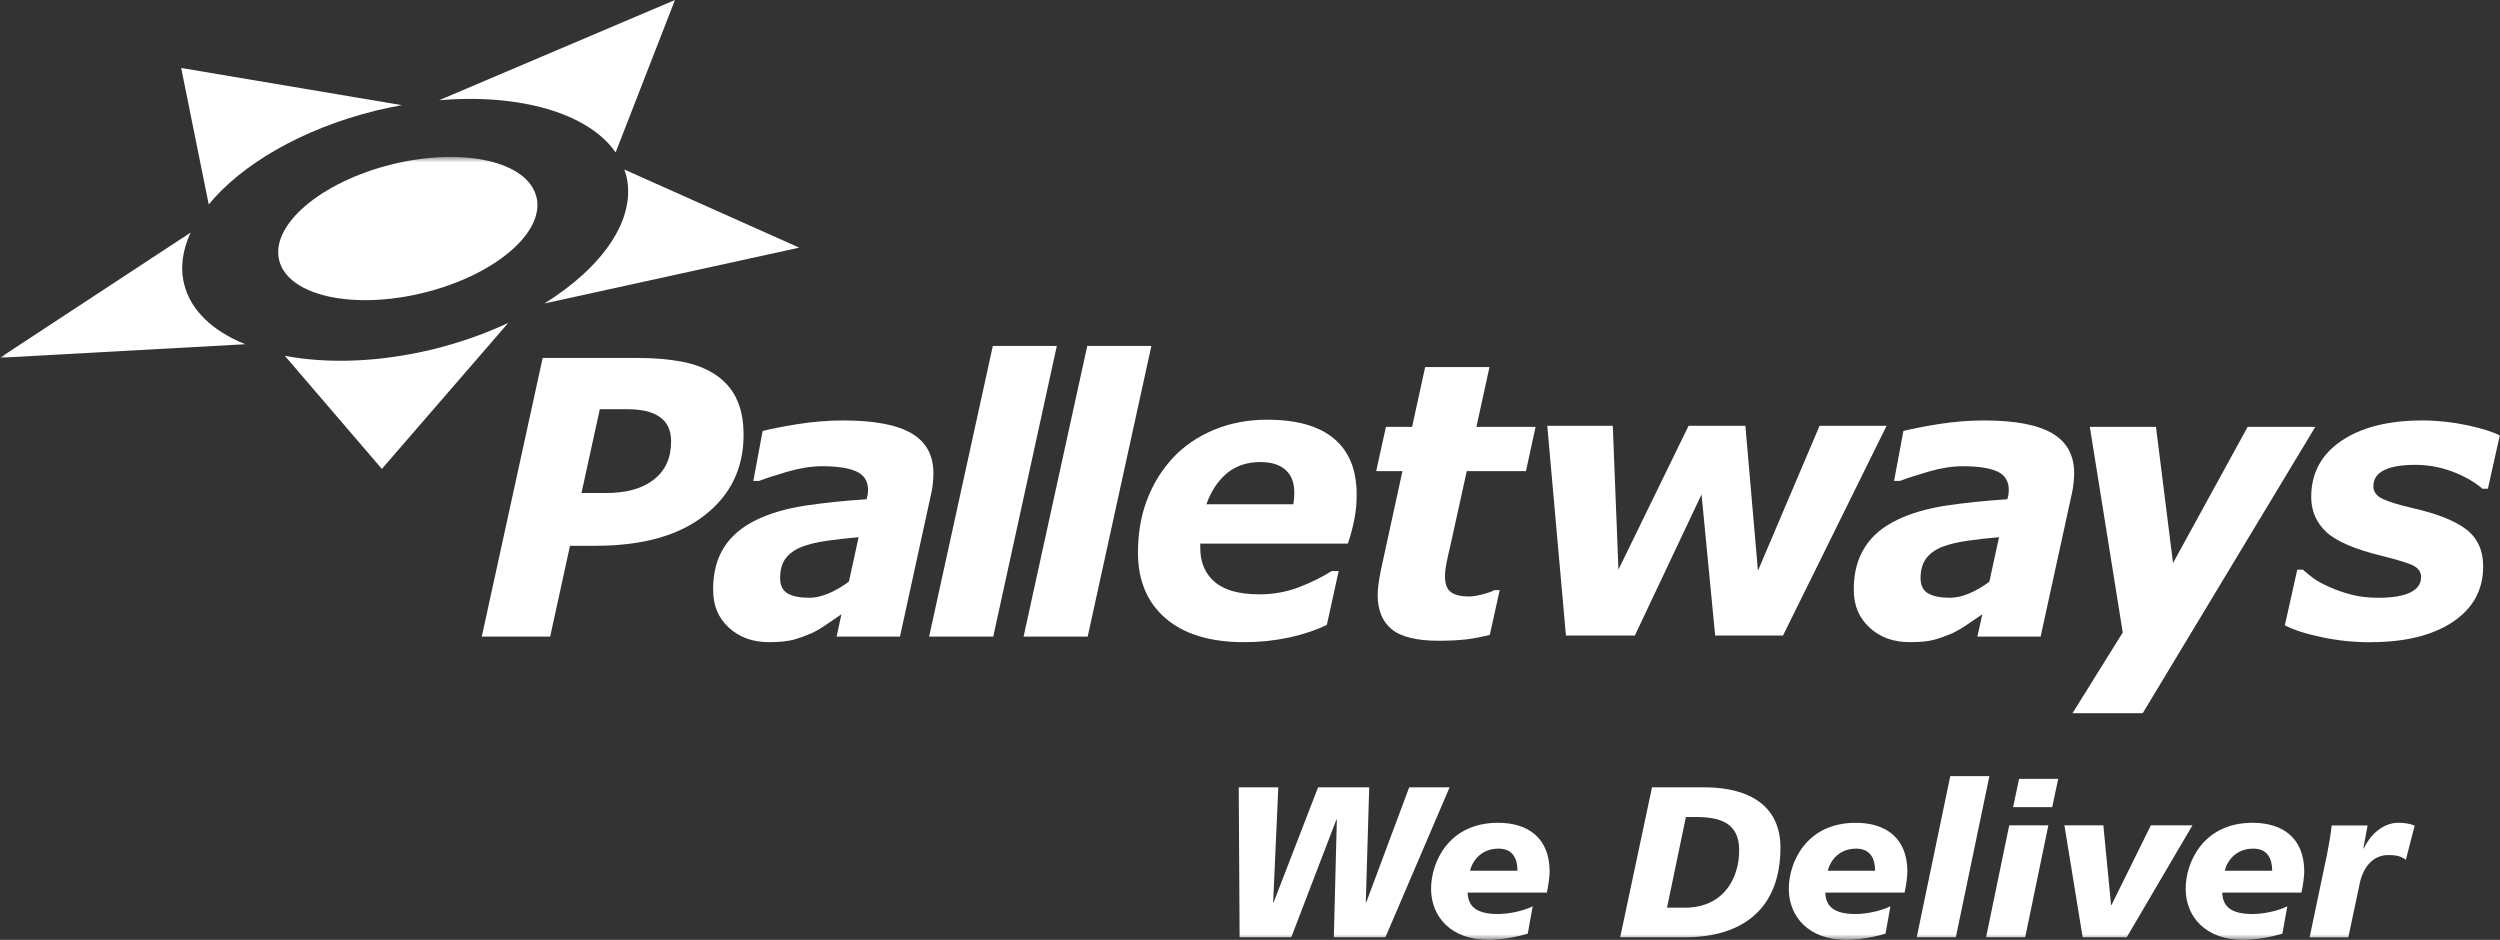
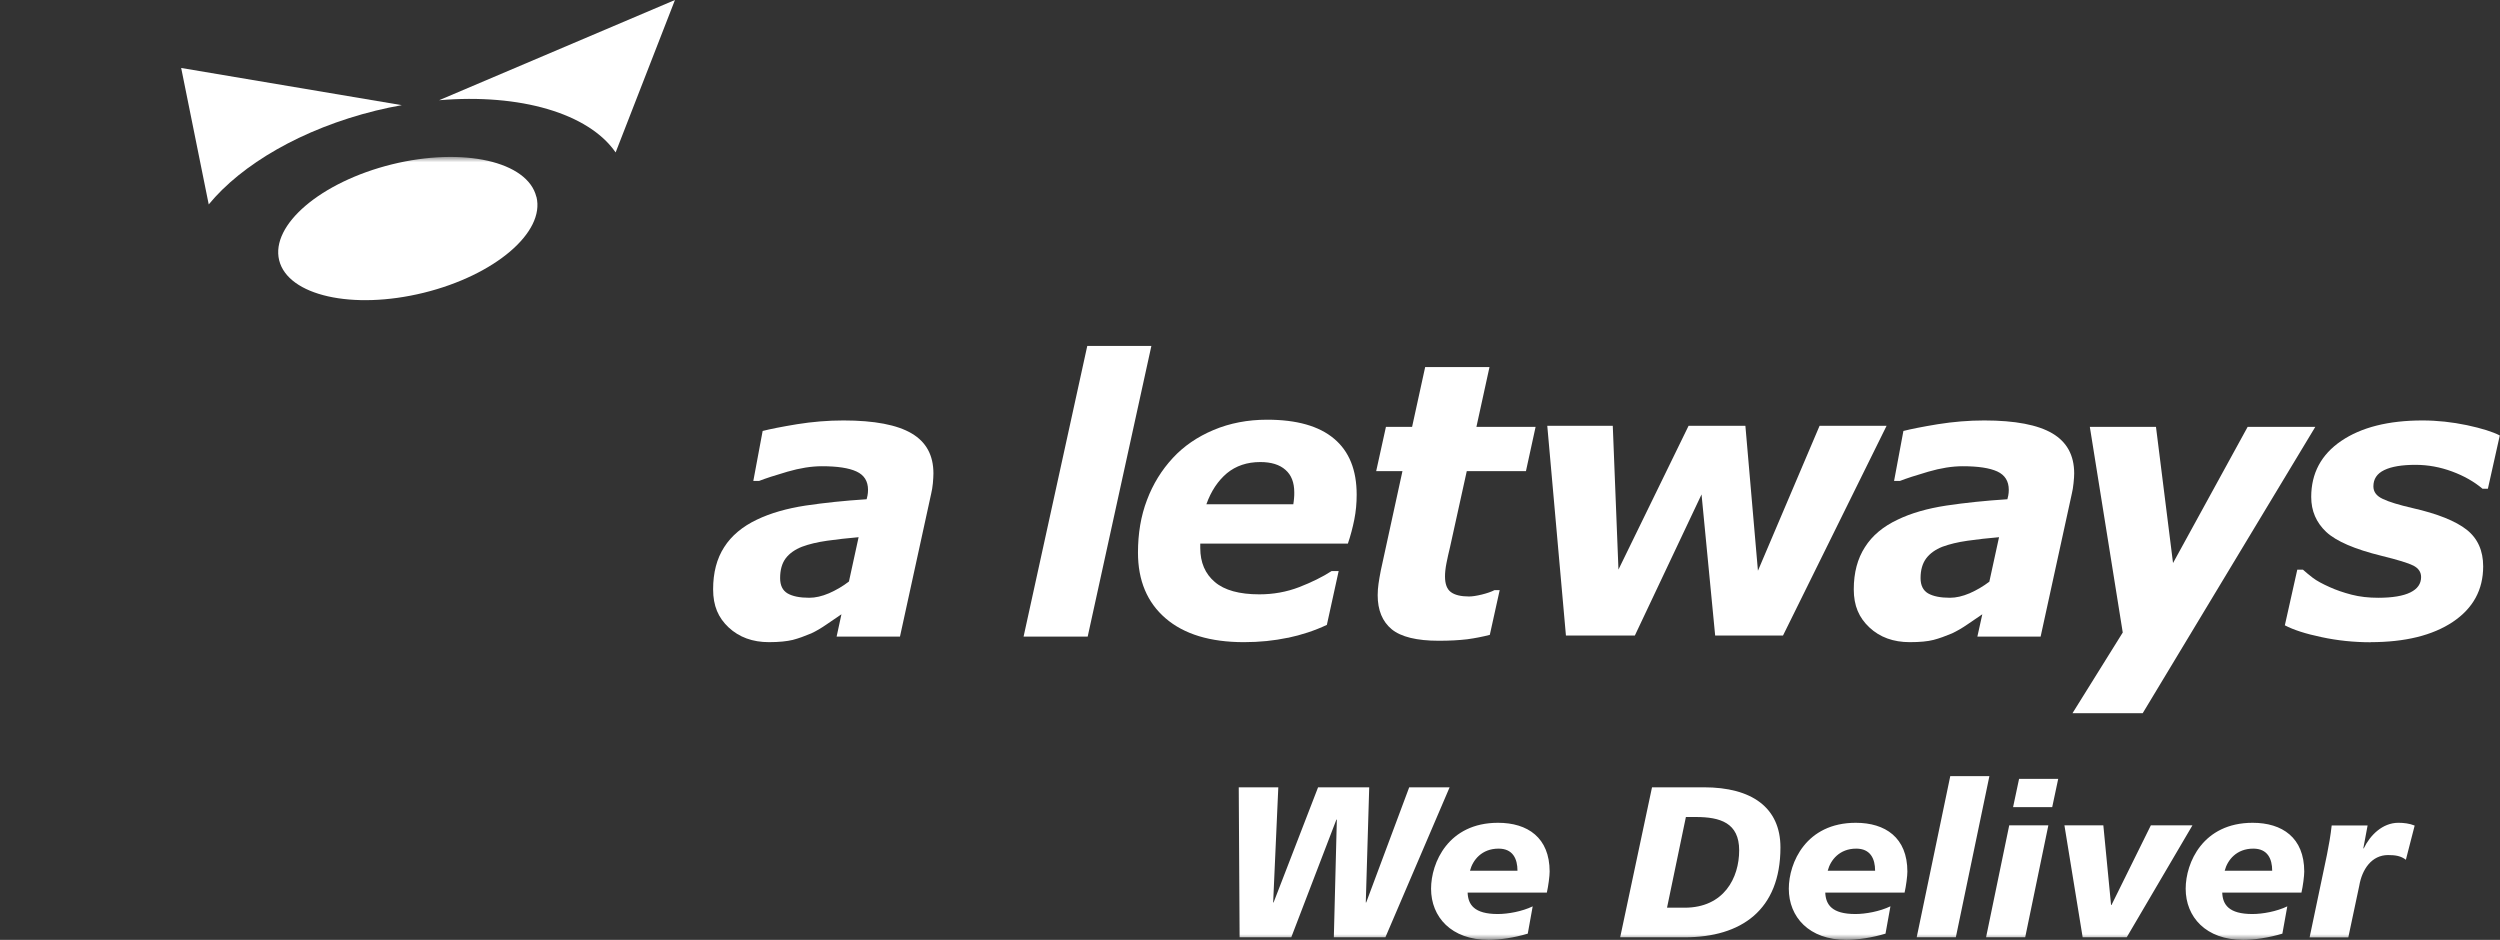
<svg xmlns="http://www.w3.org/2000/svg" id="Layer_2" data-name="Layer 2" viewBox="0 0 233.2 87.67">
  <rect x="0" y="0" width="233.2" height="87.67" fill="#333333" stroke="none" />
  <defs>
    <style>
      .cls-1 {
        mask: url(#mask-1);
      }

      .cls-2 {
        mask: url(#mask);
      }

      .cls-3 {
        fill: #fff;
        fill-rule: evenodd;
      }

      .cls-4 {
        mask: url(#mask-2-3);
      }
    </style>
    <mask id="mask" x=".03" y="14.64" width="267.31" height="73.03" maskUnits="userSpaceOnUse">
      <g id="mask-2">
        <polygon id="path-1" class="cls-3" points=".03 14.64 267.34 14.64 267.34 87.64 .03 87.64 .03 14.64" />
      </g>
    </mask>
    <mask id="mask-1" x=".03" y="14.64" width="267.31" height="73" maskUnits="userSpaceOnUse">
      <g id="mask-2-2" data-name="mask-2">
        <polygon id="path-1-2" data-name="path-1" class="cls-3" points=".03 14.64 267.34 14.64 267.34 87.64 .03 87.64 .03 14.64" />
      </g>
    </mask>
    <mask id="mask-2-3" data-name="mask-2" x="0" y="14.64" width="267.34" height="73" maskUnits="userSpaceOnUse">
      <g id="mask-2-4" data-name="mask-2">
-         <polygon id="path-1-3" data-name="path-1" class="cls-3" points=".03 14.64 267.34 14.64 267.34 87.64 .03 87.64 .03 14.64" />
-       </g>
+         </g>
    </mask>
  </defs>
  <g id="Layer_1-2" data-name="Layer 1">
    <g id="Page-1">
      <g id="pw_we-deliver-4-col-copy" data-name="pw we-deliver-4-col-copy">
        <g id="Group-7">
          <g class="cls-2">
            <path id="Fill-4" class="cls-3" d="M115.64,87.43h4.81l4.21-10.98h.04l-.28,10.98h4.81l5.99-13.99h-3.77l-4.01,10.74h-.04l.32-10.74h-4.77l-4.15,10.74h-.04l.48-10.74h-3.69l.08,13.99ZM142.98,84.54c-1,.48-2.3.72-3.27.72-2.2,0-2.77-.88-2.81-2h7.39c.14-.62.26-1.54.26-1.96,0-3.17-2.06-4.55-4.81-4.55-4.65,0-6.25,3.73-6.25,6.15,0,2.63,1.88,4.77,5.37,4.77,1.04,0,2.39-.2,3.65-.58l.46-2.55ZM137.12,81.22c.26-1,1.1-2.06,2.67-2.06,1.32,0,1.76.94,1.76,2.06h-4.43ZM151.13,87.43h6.03c5.25,0,8.92-2.53,8.92-8.38,0-3.73-2.69-5.61-7.13-5.61h-4.85l-2.97,13.99ZM157.26,76.21h.92c2.28,0,4.05.54,4.05,3.11s-1.42,5.35-5.09,5.35h-1.64l1.76-8.46ZM176.34,84.54c-1,.48-2.31.72-3.27.72-2.2,0-2.76-.88-2.81-2h7.4c.14-.62.26-1.54.26-1.96,0-3.17-2.06-4.55-4.81-4.55-4.65,0-6.25,3.73-6.25,6.15,0,2.63,1.88,4.77,5.37,4.77,1.04,0,2.39-.2,3.65-.58l.46-2.55ZM170.49,81.22c.26-1,1.1-2.06,2.66-2.06,1.32,0,1.76.94,1.76,2.06h-4.43ZM178.79,87.43h3.65l3.13-15.03h-3.65l-3.13,15.03ZM185.26,87.43h3.65l2.16-10.44h-3.65l-2.16,10.44ZM187.78,75.29h3.65l.56-2.64h-3.65l-.56,2.64ZM204.52,76.99h-3.89l-3.67,7.43h-.04l-.72-7.43h-3.63l1.7,10.44h4.11l6.13-10.44ZM213.37,84.54c-1,.48-2.3.72-3.27.72-2.2,0-2.77-.88-2.81-2h7.39c.14-.62.26-1.54.26-1.96,0-3.17-2.06-4.55-4.81-4.55-4.65,0-6.25,3.73-6.25,6.15,0,2.63,1.88,4.77,5.37,4.77,1.04,0,2.39-.2,3.65-.58l.46-2.55ZM207.52,81.22c.26-1,1.1-2.06,2.67-2.06,1.32,0,1.76.94,1.76,2.06h-4.43ZM217.5,76.99c-.1.94-.26,1.82-.44,2.73l-1.62,7.72h3.61l1.02-4.81c.26-1.54,1.16-2.87,2.69-2.87.68,0,1.2.08,1.66.44l.82-3.19c-.48-.2-1.04-.26-1.52-.26-1.48,0-2.64,1.16-3.23,2.39h-.04l.4-2.14h-3.35Z" />
          </g>
          <g class="cls-1">
            <path id="Fill-5" class="cls-3" d="M50.04,18.36c.82,3.31-3.89,7.32-10.52,8.95-6.63,1.63-12.66.27-13.48-3.03-.81-3.31,3.9-7.31,10.52-8.95,6.63-1.63,12.66-.28,13.47,3.03" />
          </g>
          <g class="cls-4">
            <path id="Fill-6" class="cls-3" d="M17.77,21.7L0,33.37l22.87-1.26c-3-1.22-5.08-3.13-5.69-5.6-.39-1.56-.15-3.19.6-4.81" />
          </g>
        </g>
        <path id="Fill-8" class="cls-3" d="M57.43,14.21L62.96,0l-22,9.35c7.53-.64,13.93,1.21,16.46,4.86" />
        <path id="Fill-9" class="cls-3" d="M35.05,10.32c.81-.2,1.63-.37,2.43-.51l-20.58-3.47,2.57,12.73c3.05-3.72,8.69-7.05,15.58-8.75" />
-         <path id="Fill-10" class="cls-3" d="M47.41,30.12c-2.1.98-4.41,1.81-6.89,2.43-5.07,1.25-9.96,1.4-13.95.64l9.05,10.55,11.79-13.62" />
-         <path id="Fill-11" class="cls-3" d="M50.77,28.31l23.78-5.21-16.32-7.29c.06.18.14.35.18.54,1,4.03-2.14,8.54-7.63,11.96" />
-         <path id="Fill-12" class="cls-3" d="M61,44.73c-1.07.84-2.56,1.26-4.49,1.26h-2.27l1.71-7.82h2.55c1.35,0,2.38.24,3.06.74.7.49,1.04,1.24,1.04,2.26,0,1.55-.53,2.73-1.61,3.56M68.69,37.16c-.45-.91-1.11-1.65-1.97-2.22-.86-.57-1.9-.97-3.09-1.2-1.2-.23-2.59-.35-4.19-.35h-8.82l-5.68,25.99h6.38l1.85-8.47h2.39c4.35,0,7.74-.94,10.16-2.84,2.43-1.89,3.64-4.39,3.64-7.49,0-1.36-.22-2.5-.68-3.41" />
        <path id="Fill-13" class="cls-3" d="M79.18,54.25c-.57.44-1.19.8-1.85,1.09-.66.28-1.27.42-1.84.42-.89,0-1.57-.14-2.03-.41-.46-.27-.69-.75-.69-1.42,0-.77.17-1.38.52-1.85.35-.46.86-.82,1.52-1.08.64-.24,1.43-.43,2.34-.56.92-.13,1.9-.24,2.94-.33l-.9,4.13ZM78.06,59.38h5.89l2.91-13.33c.07-.28.12-.6.16-.98.03-.37.05-.68.05-.91,0-1.69-.67-2.93-2.03-3.73-1.35-.8-3.47-1.21-6.36-1.21-1.45,0-2.89.12-4.33.35-1.45.24-2.51.45-3.21.63l-.87,4.66h.54c.59-.23,1.47-.52,2.64-.86,1.17-.34,2.24-.51,3.22-.51,1.43,0,2.51.16,3.22.49.72.33,1.08.9,1.08,1.72,0,.19-.02.37-.05.53-.03.16-.06.27-.08.34-2.05.13-3.94.33-5.7.59-1.75.27-3.26.7-4.53,1.31-1.35.64-2.38,1.5-3.06,2.57-.69,1.07-1.03,2.38-1.03,3.93s.48,2.65,1.45,3.56c.98.91,2.23,1.37,3.76,1.37.95,0,1.68-.08,2.22-.21.54-.14,1.11-.35,1.73-.61.45-.21.93-.49,1.46-.86.53-.36.98-.67,1.35-.92l-.45,2.08Z" />
-         <polyline id="Fill-14" class="cls-3" points="98.58 32.27 92.65 59.38 86.67 59.38 92.61 32.27 98.58 32.27" />
        <polyline id="Fill-15" class="cls-3" points="107.4 32.27 101.46 59.38 95.48 59.38 101.42 32.27 107.4 32.27" />
        <path id="Fill-16" class="cls-3" d="M112.53,47.04c.44-1.24,1.09-2.2,1.92-2.9.84-.69,1.88-1.04,3.11-1.04,1.02,0,1.8.24,2.35.73.55.48.82,1.18.82,2.1,0,.19,0,.36-.02.54-.01.17-.04.37-.07.57h-8.1ZM120.12,59.5c1.28-.27,2.5-.67,3.65-1.21l1.1-5.02h-.66c-.85.55-1.87,1.05-3.03,1.5-1.17.45-2.41.67-3.71.67-1.86,0-3.25-.38-4.15-1.15-.9-.76-1.36-1.82-1.36-3.18v-.4h13.77c.25-.74.45-1.49.6-2.25.15-.75.22-1.53.22-2.32,0-2.3-.7-4.04-2.11-5.22-1.4-1.18-3.48-1.77-6.24-1.77-1.81,0-3.48.32-5,.96-1.52.64-2.78,1.51-3.79,2.6-1.05,1.13-1.86,2.44-2.42,3.93-.57,1.49-.84,3.13-.84,4.91,0,2.61.86,4.65,2.58,6.13,1.72,1.48,4.16,2.22,7.31,2.22,1.45,0,2.81-.14,4.09-.41Z" />
        <path id="Fill-17" class="cls-3" d="M134.21,59.77c-2.05,0-3.52-.36-4.39-1.07-.87-.72-1.31-1.78-1.31-3.18,0-.38.03-.73.08-1.08.05-.35.12-.76.21-1.22l2.02-9.27h-2.45l.91-4.13h2.44l1.22-5.58h6l-1.22,5.58h5.52l-.9,4.13h-5.52l-1.56,7.08c-.12.49-.23.98-.33,1.48-.1.5-.14.92-.14,1.26,0,.7.18,1.19.55,1.46.36.27.93.41,1.69.41.3,0,.7-.06,1.19-.18.49-.12.89-.26,1.18-.41h.49l-.92,4.17c-.66.17-1.36.31-2.1.41-.75.09-1.63.14-2.66.14" />
        <polyline id="Fill-18" class="cls-3" points="175.98 39.72 166.32 59.28 159.99 59.28 158.72 46.12 152.5 59.28 146.07 59.28 144.33 39.72 150.44 39.72 150.97 53.13 157.51 39.72 162.81 39.72 163.98 53.24 169.73 39.72 175.98 39.72" />
        <path id="Fill-19" class="cls-3" d="M185.58,54.25c-.58.44-1.19.8-1.85,1.09-.66.28-1.27.42-1.84.42-.89,0-1.57-.14-2.04-.41-.46-.27-.7-.75-.7-1.42,0-.77.18-1.38.53-1.85.35-.46.85-.82,1.51-1.08.65-.24,1.43-.43,2.34-.56.91-.13,1.89-.24,2.94-.33l-.9,4.13ZM184.45,59.38h5.9l2.91-13.33c.07-.28.12-.6.16-.98.04-.37.06-.68.06-.91,0-1.69-.68-2.93-2.03-3.73-1.35-.8-3.47-1.21-6.36-1.21-1.44,0-2.88.12-4.33.35-1.45.24-2.51.45-3.21.63l-.87,4.66h.55c.59-.23,1.47-.52,2.64-.86,1.16-.34,2.24-.51,3.21-.51,1.43,0,2.51.16,3.23.49.71.33,1.07.9,1.07,1.72,0,.19-.02.37-.05.53-.04.16-.07.27-.08.34-2.05.13-3.95.33-5.7.59-1.76.27-3.27.7-4.53,1.31-1.36.64-2.38,1.49-3.06,2.57-.69,1.07-1.04,2.38-1.04,3.93s.49,2.65,1.46,3.56c.97.91,2.23,1.37,3.76,1.37.94,0,1.68-.07,2.22-.21.54-.14,1.11-.35,1.73-.61.44-.21.94-.49,1.47-.86.53-.36.98-.67,1.35-.92l-.46,2.08Z" />
        <polyline id="Fill-20" class="cls-3" points="199.87 66.53 193.32 66.53 198.01 59 194.94 39.82 201.11 39.82 202.7 52.52 209.66 39.82 215.97 39.82 199.87 66.53" />
        <path id="Fill-21" class="cls-3" d="M221.16,59.91c-1.59,0-3.13-.16-4.61-.48-1.49-.31-2.62-.68-3.42-1.1l1.16-5.19h.53c.25.23.56.48.92.76.37.28.89.56,1.56.86.59.27,1.28.51,2.05.71.77.2,1.6.29,2.49.29,1.33,0,2.33-.17,3-.5.67-.33,1-.81,1-1.43,0-.47-.24-.82-.72-1.07-.47-.24-1.46-.54-2.96-.91-2.52-.62-4.23-1.36-5.17-2.23-.93-.88-1.4-1.96-1.4-3.26,0-2.21.93-3.96,2.8-5.23,1.87-1.27,4.4-1.91,7.58-1.91,1.38,0,2.76.15,4.15.44,1.39.3,2.41.62,3.06.96l-1.11,4.97h-.5c-.78-.66-1.73-1.2-2.84-1.61-1.11-.41-2.24-.62-3.41-.62-1.27,0-2.24.16-2.92.49-.68.33-1.01.83-1.01,1.52,0,.51.29.9.88,1.17.58.28,1.51.56,2.76.85,2.34.53,4.03,1.21,5.06,2.02,1.03.81,1.54,1.96,1.54,3.42,0,2.19-.94,3.91-2.83,5.18-1.89,1.26-4.45,1.89-7.67,1.89" />
      </g>
    </g>
  </g>
</svg>